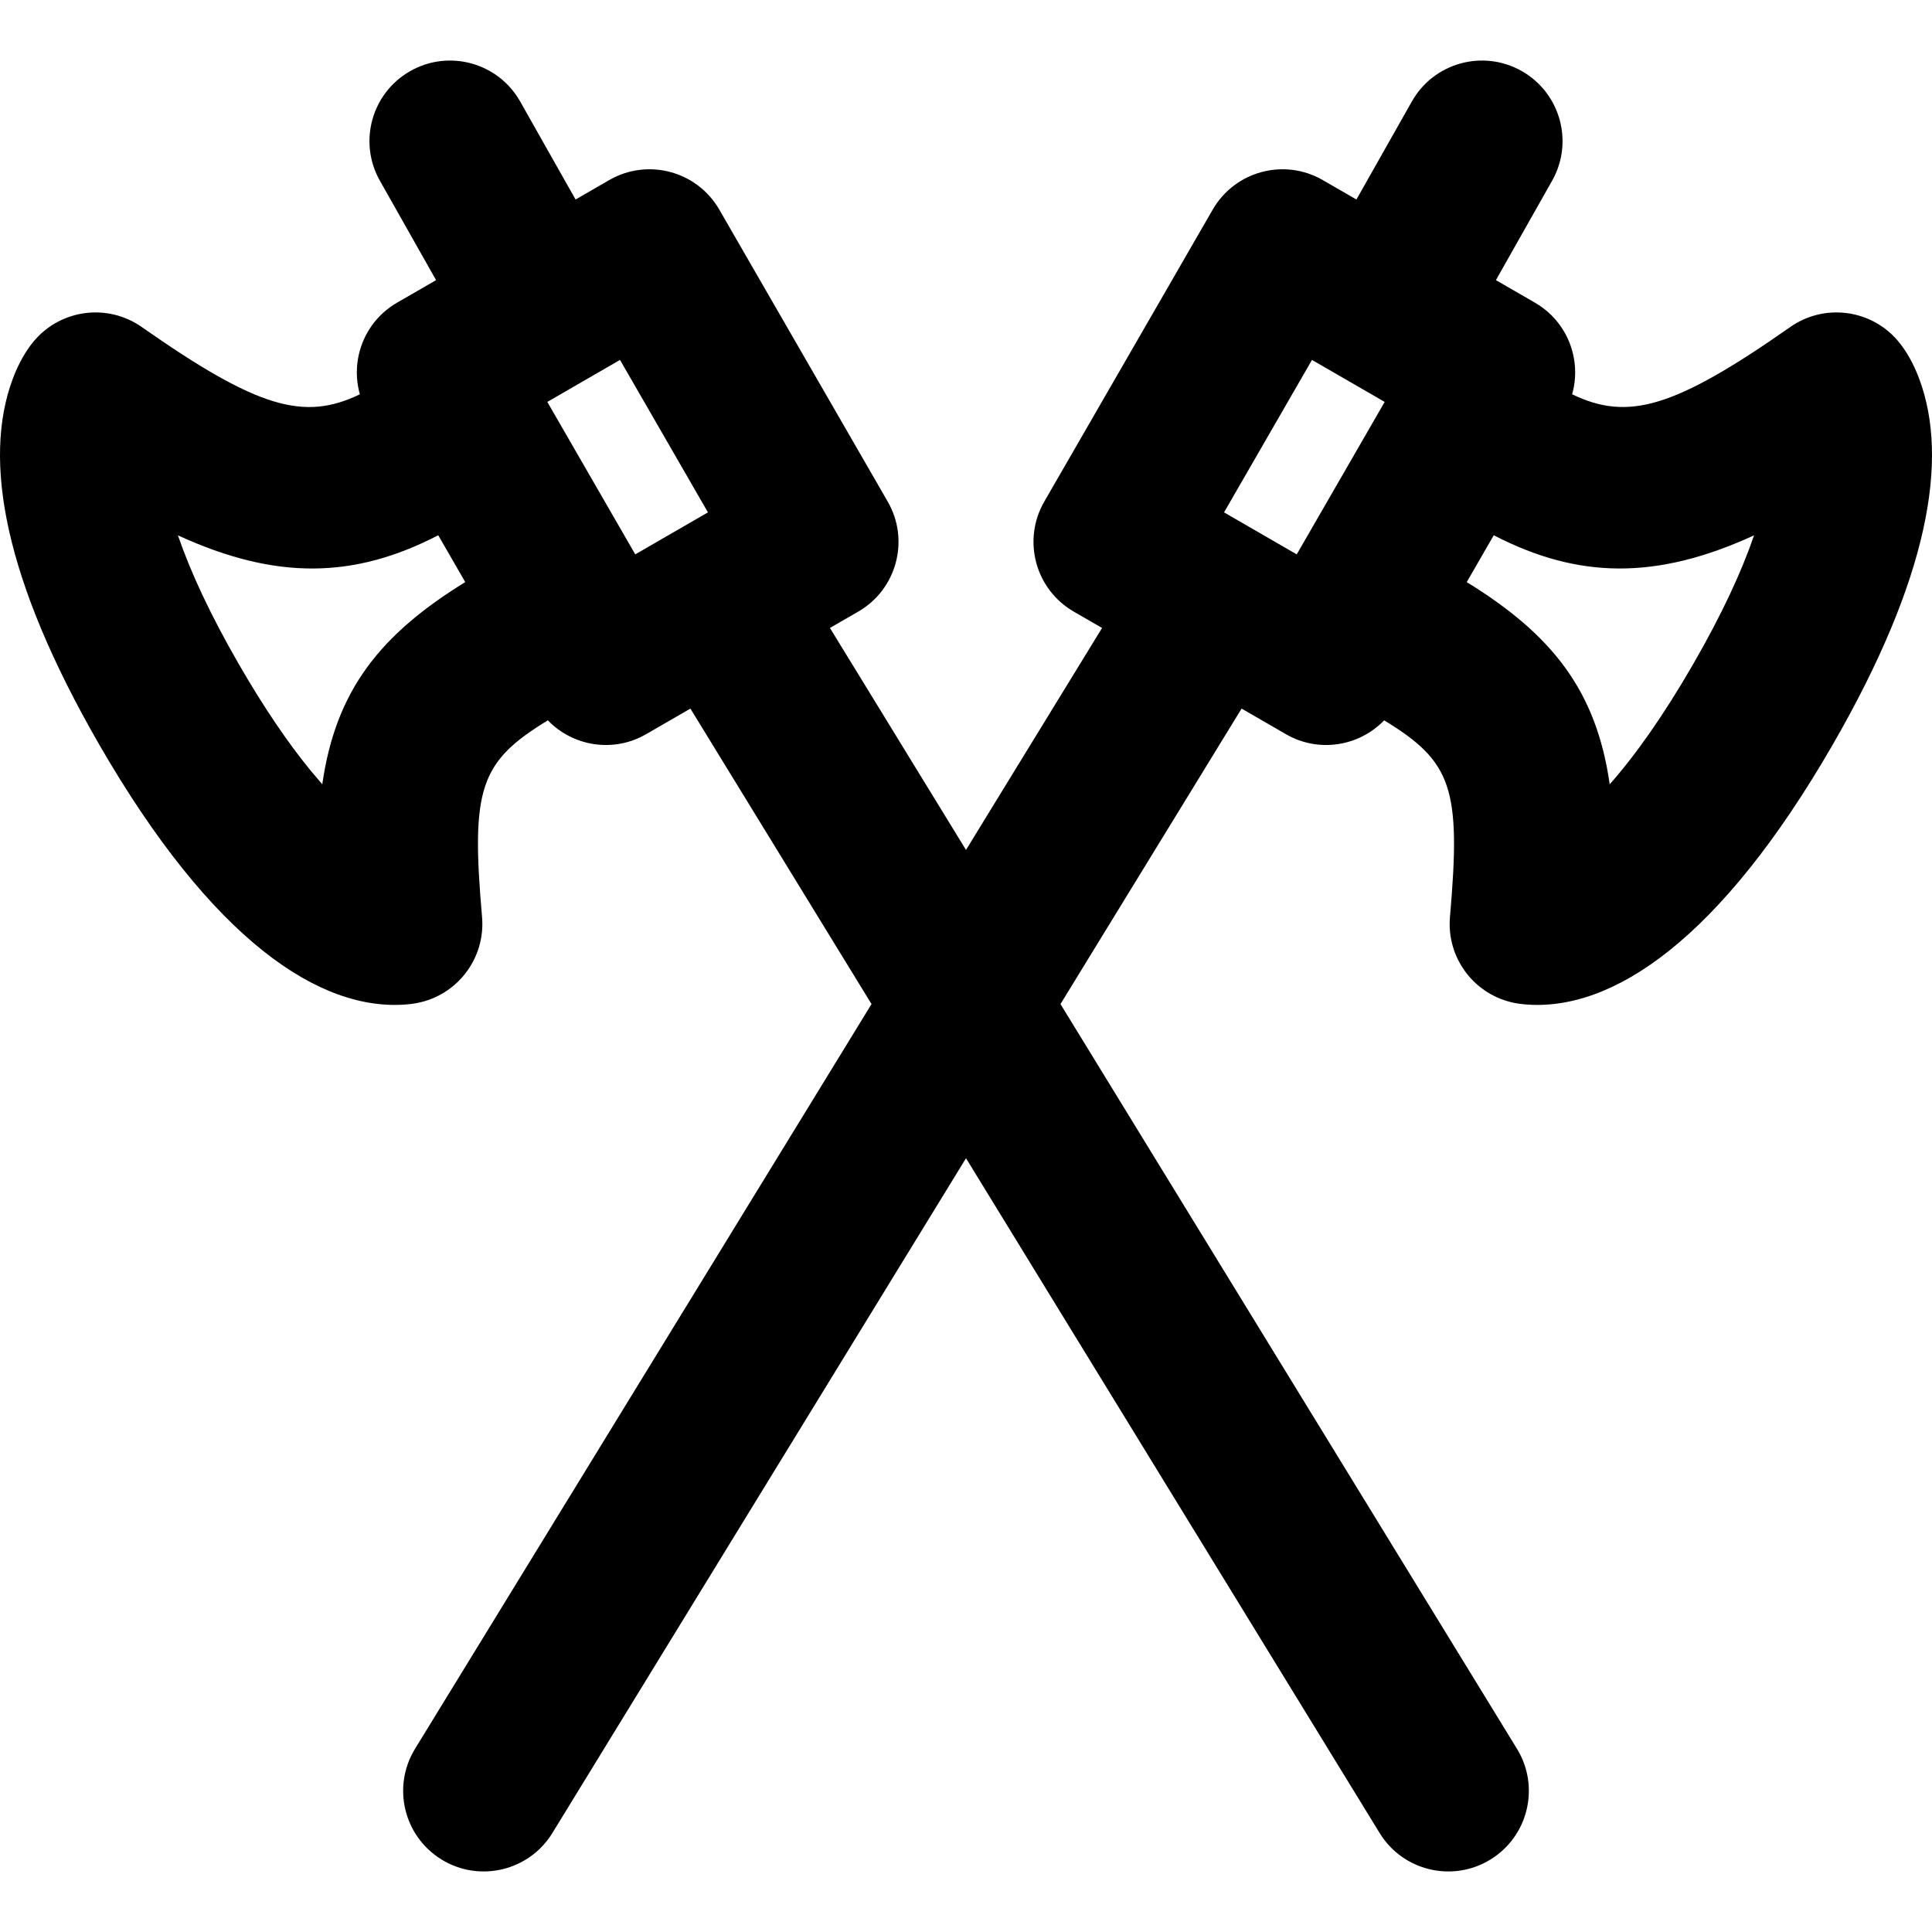
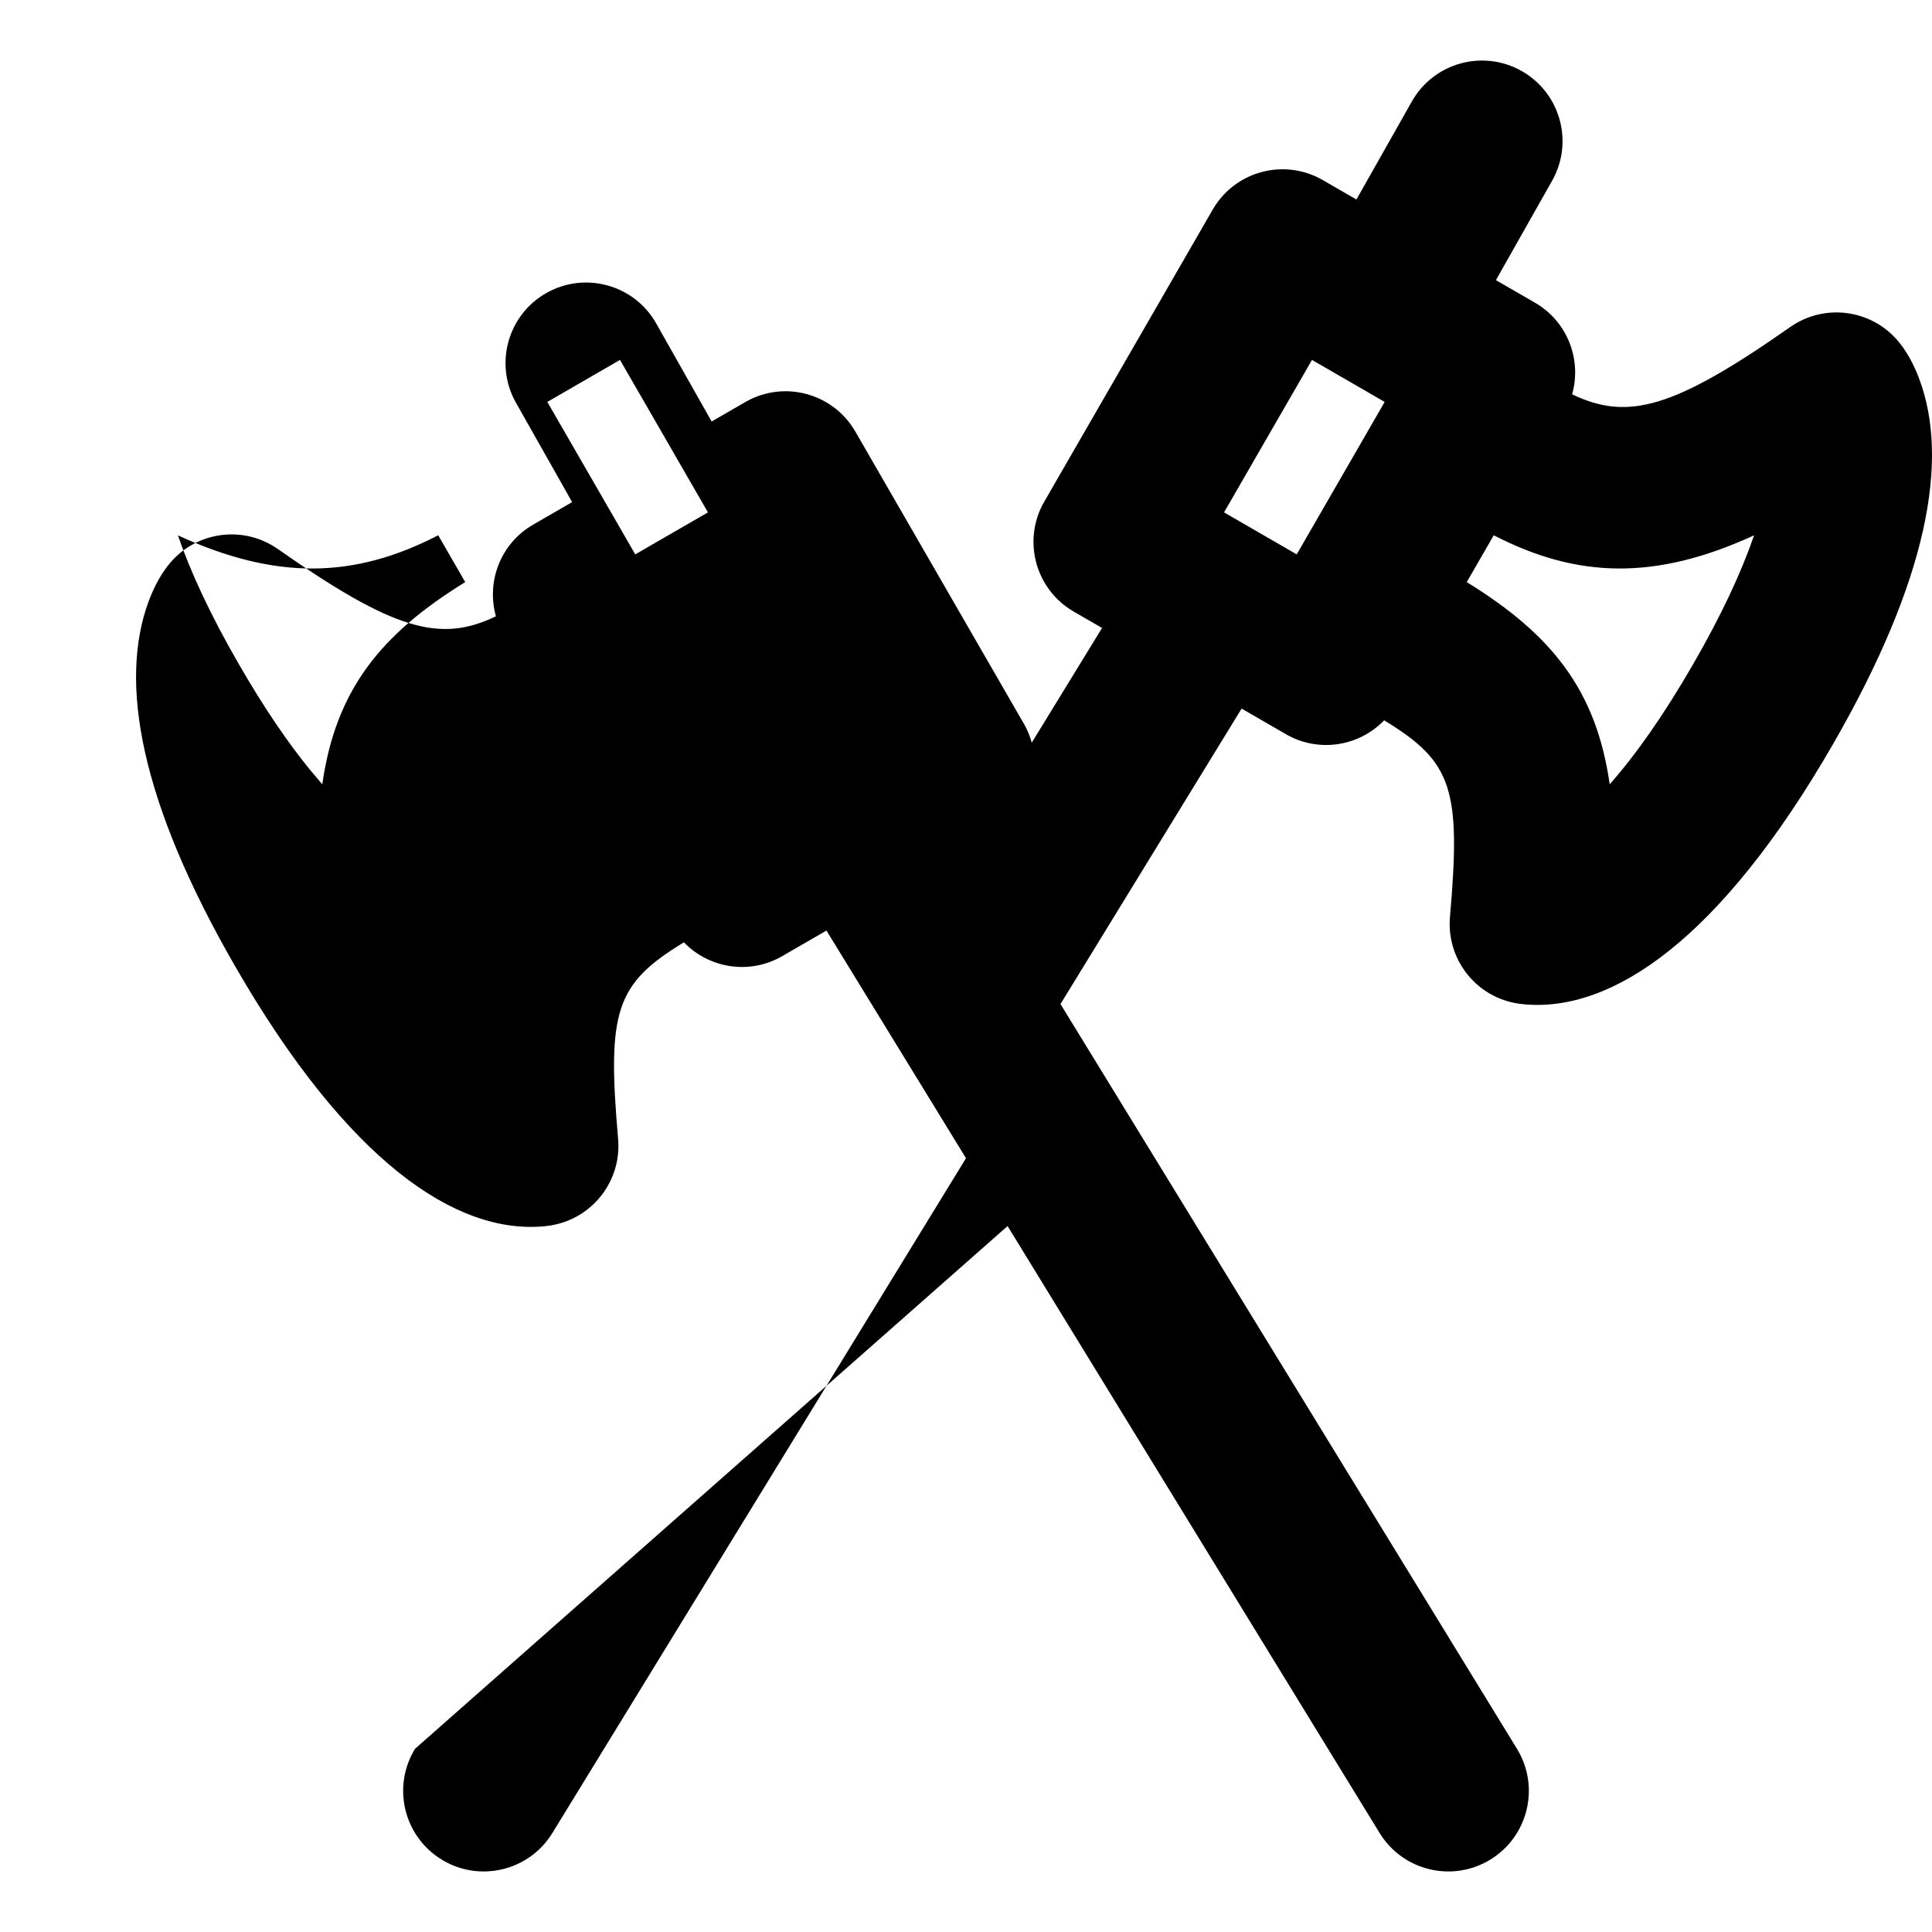
<svg xmlns="http://www.w3.org/2000/svg" fill="#000000" height="800px" width="800px" version="1.1" id="Layer_1" viewBox="0 0 491.187 491.187" xml:space="preserve">
  <g>
    <g>
-       <path d="M487.949,96.336c-1.549-4.153-3.48-7.387-5.469-9.718c-6.852-8.029-18.685-9.535-27.33-3.478    c-29.581,20.725-41.282,23.93-55.456,17.104c2.489-8.804-1.161-18.501-9.445-23.287l-9.93-5.738l14.283-25.263    c5.567-9.846,2.097-22.341-7.749-27.907c-9.846-5.567-22.341-2.097-27.907,7.749l-14.093,24.927l-8.547-4.939    c-9.799-5.662-22.332-2.303-27.987,7.5l-42.824,74.24c-5.649,9.792-2.294,22.31,7.494,27.966l7.197,4.158l-34.591,56.434    l-34.592-56.434l7.197-4.158c9.788-5.656,13.142-18.173,7.494-27.966l-42.824-74.24c-5.655-9.803-18.188-13.161-27.987-7.5    l-8.547,4.939l-14.093-24.927c-5.567-9.846-18.061-13.315-27.907-7.749c-9.846,5.567-13.315,18.061-7.749,27.907l14.282,25.263    l-9.93,5.738c-8.284,4.787-11.934,14.484-9.444,23.289c-14.163,6.828-25.86,3.63-55.457-17.105    c-8.645-6.057-20.477-4.551-27.33,3.478c-1.989,2.331-3.92,5.564-5.469,9.718c-7.691,20.617-2.193,51.041,22.006,92.987    c28.569,49.521,56.098,68.114,78.522,66.002c1.177-0.13,1.177-0.13,2.108-0.289c10.378-1.919,17.598-11.409,16.679-21.922    c-2.861-32.72-0.549-39.441,16.731-49.978c6.378,6.619,16.652,8.333,24.971,3.526l11.271-6.513l46.047,75.123L105.518,444.608    c-5.911,9.643-2.885,22.253,6.758,28.164c9.643,5.911,22.253,2.885,28.164-6.758l105.154-171.552l105.154,171.552    c5.911,9.643,18.52,12.669,28.164,6.758c9.643-5.911,12.669-18.52,6.758-28.164L269.615,255.272l46.047-75.123l11.271,6.513    c8.318,4.807,18.593,3.093,24.971-3.527c17.278,10.533,19.592,17.246,16.731,49.979c-0.919,10.513,6.301,20.004,16.679,21.922    c0.93,0.159,0.93,0.159,2.108,0.289c22.424,2.112,49.952-16.48,78.522-66.002C490.141,147.378,495.64,116.954,487.949,96.336z     M179.987,130.265l-18.479,10.678l-22.358-38.76l9.586-5.539c0.009-0.005,0.018-0.008,0.027-0.013    c0.013-0.007,0.024-0.016,0.037-0.023l8.83-5.102L179.987,130.265z M81.937,199.392l-3.21-3.785    c-5.642-6.93-11.669-15.769-18.005-26.752c-7.248-12.564-12.304-23.459-15.485-32.75c24.892,11.422,44.739,11.066,66.178-0.019    l6.867,11.903C96.678,161.311,85.355,175.464,81.937,199.392z M333.558,91.505l8.831,5.103c0.013,0.007,0.024,0.016,0.036,0.023    c0.009,0.005,0.018,0.008,0.026,0.013l9.586,5.539l-22.358,38.76L311.2,130.265L333.558,91.505z M430.463,168.855    c-7.553,13.093-14.667,23.139-21.214,30.537c-3.418-23.935-14.742-38.086-36.347-51.403l6.867-11.903    c21.447,11.082,41.294,11.437,66.178,0.019C442.768,145.395,437.712,156.291,430.463,168.855z" />
+       <path d="M487.949,96.336c-1.549-4.153-3.48-7.387-5.469-9.718c-6.852-8.029-18.685-9.535-27.33-3.478    c-29.581,20.725-41.282,23.93-55.456,17.104c2.489-8.804-1.161-18.501-9.445-23.287l-9.93-5.738l14.283-25.263    c5.567-9.846,2.097-22.341-7.749-27.907c-9.846-5.567-22.341-2.097-27.907,7.749l-14.093,24.927l-8.547-4.939    c-9.799-5.662-22.332-2.303-27.987,7.5l-42.824,74.24c-5.649,9.792-2.294,22.31,7.494,27.966l7.197,4.158l-34.591,56.434    l7.197-4.158c9.788-5.656,13.142-18.173,7.494-27.966l-42.824-74.24c-5.655-9.803-18.188-13.161-27.987-7.5    l-8.547,4.939l-14.093-24.927c-5.567-9.846-18.061-13.315-27.907-7.749c-9.846,5.567-13.315,18.061-7.749,27.907l14.282,25.263    l-9.93,5.738c-8.284,4.787-11.934,14.484-9.444,23.289c-14.163,6.828-25.86,3.63-55.457-17.105    c-8.645-6.057-20.477-4.551-27.33,3.478c-1.989,2.331-3.92,5.564-5.469,9.718c-7.691,20.617-2.193,51.041,22.006,92.987    c28.569,49.521,56.098,68.114,78.522,66.002c1.177-0.13,1.177-0.13,2.108-0.289c10.378-1.919,17.598-11.409,16.679-21.922    c-2.861-32.72-0.549-39.441,16.731-49.978c6.378,6.619,16.652,8.333,24.971,3.526l11.271-6.513l46.047,75.123L105.518,444.608    c-5.911,9.643-2.885,22.253,6.758,28.164c9.643,5.911,22.253,2.885,28.164-6.758l105.154-171.552l105.154,171.552    c5.911,9.643,18.52,12.669,28.164,6.758c9.643-5.911,12.669-18.52,6.758-28.164L269.615,255.272l46.047-75.123l11.271,6.513    c8.318,4.807,18.593,3.093,24.971-3.527c17.278,10.533,19.592,17.246,16.731,49.979c-0.919,10.513,6.301,20.004,16.679,21.922    c0.93,0.159,0.93,0.159,2.108,0.289c22.424,2.112,49.952-16.48,78.522-66.002C490.141,147.378,495.64,116.954,487.949,96.336z     M179.987,130.265l-18.479,10.678l-22.358-38.76l9.586-5.539c0.009-0.005,0.018-0.008,0.027-0.013    c0.013-0.007,0.024-0.016,0.037-0.023l8.83-5.102L179.987,130.265z M81.937,199.392l-3.21-3.785    c-5.642-6.93-11.669-15.769-18.005-26.752c-7.248-12.564-12.304-23.459-15.485-32.75c24.892,11.422,44.739,11.066,66.178-0.019    l6.867,11.903C96.678,161.311,85.355,175.464,81.937,199.392z M333.558,91.505l8.831,5.103c0.013,0.007,0.024,0.016,0.036,0.023    c0.009,0.005,0.018,0.008,0.026,0.013l9.586,5.539l-22.358,38.76L311.2,130.265L333.558,91.505z M430.463,168.855    c-7.553,13.093-14.667,23.139-21.214,30.537c-3.418-23.935-14.742-38.086-36.347-51.403l6.867-11.903    c21.447,11.082,41.294,11.437,66.178,0.019C442.768,145.395,437.712,156.291,430.463,168.855z" />
    </g>
  </g>
</svg>